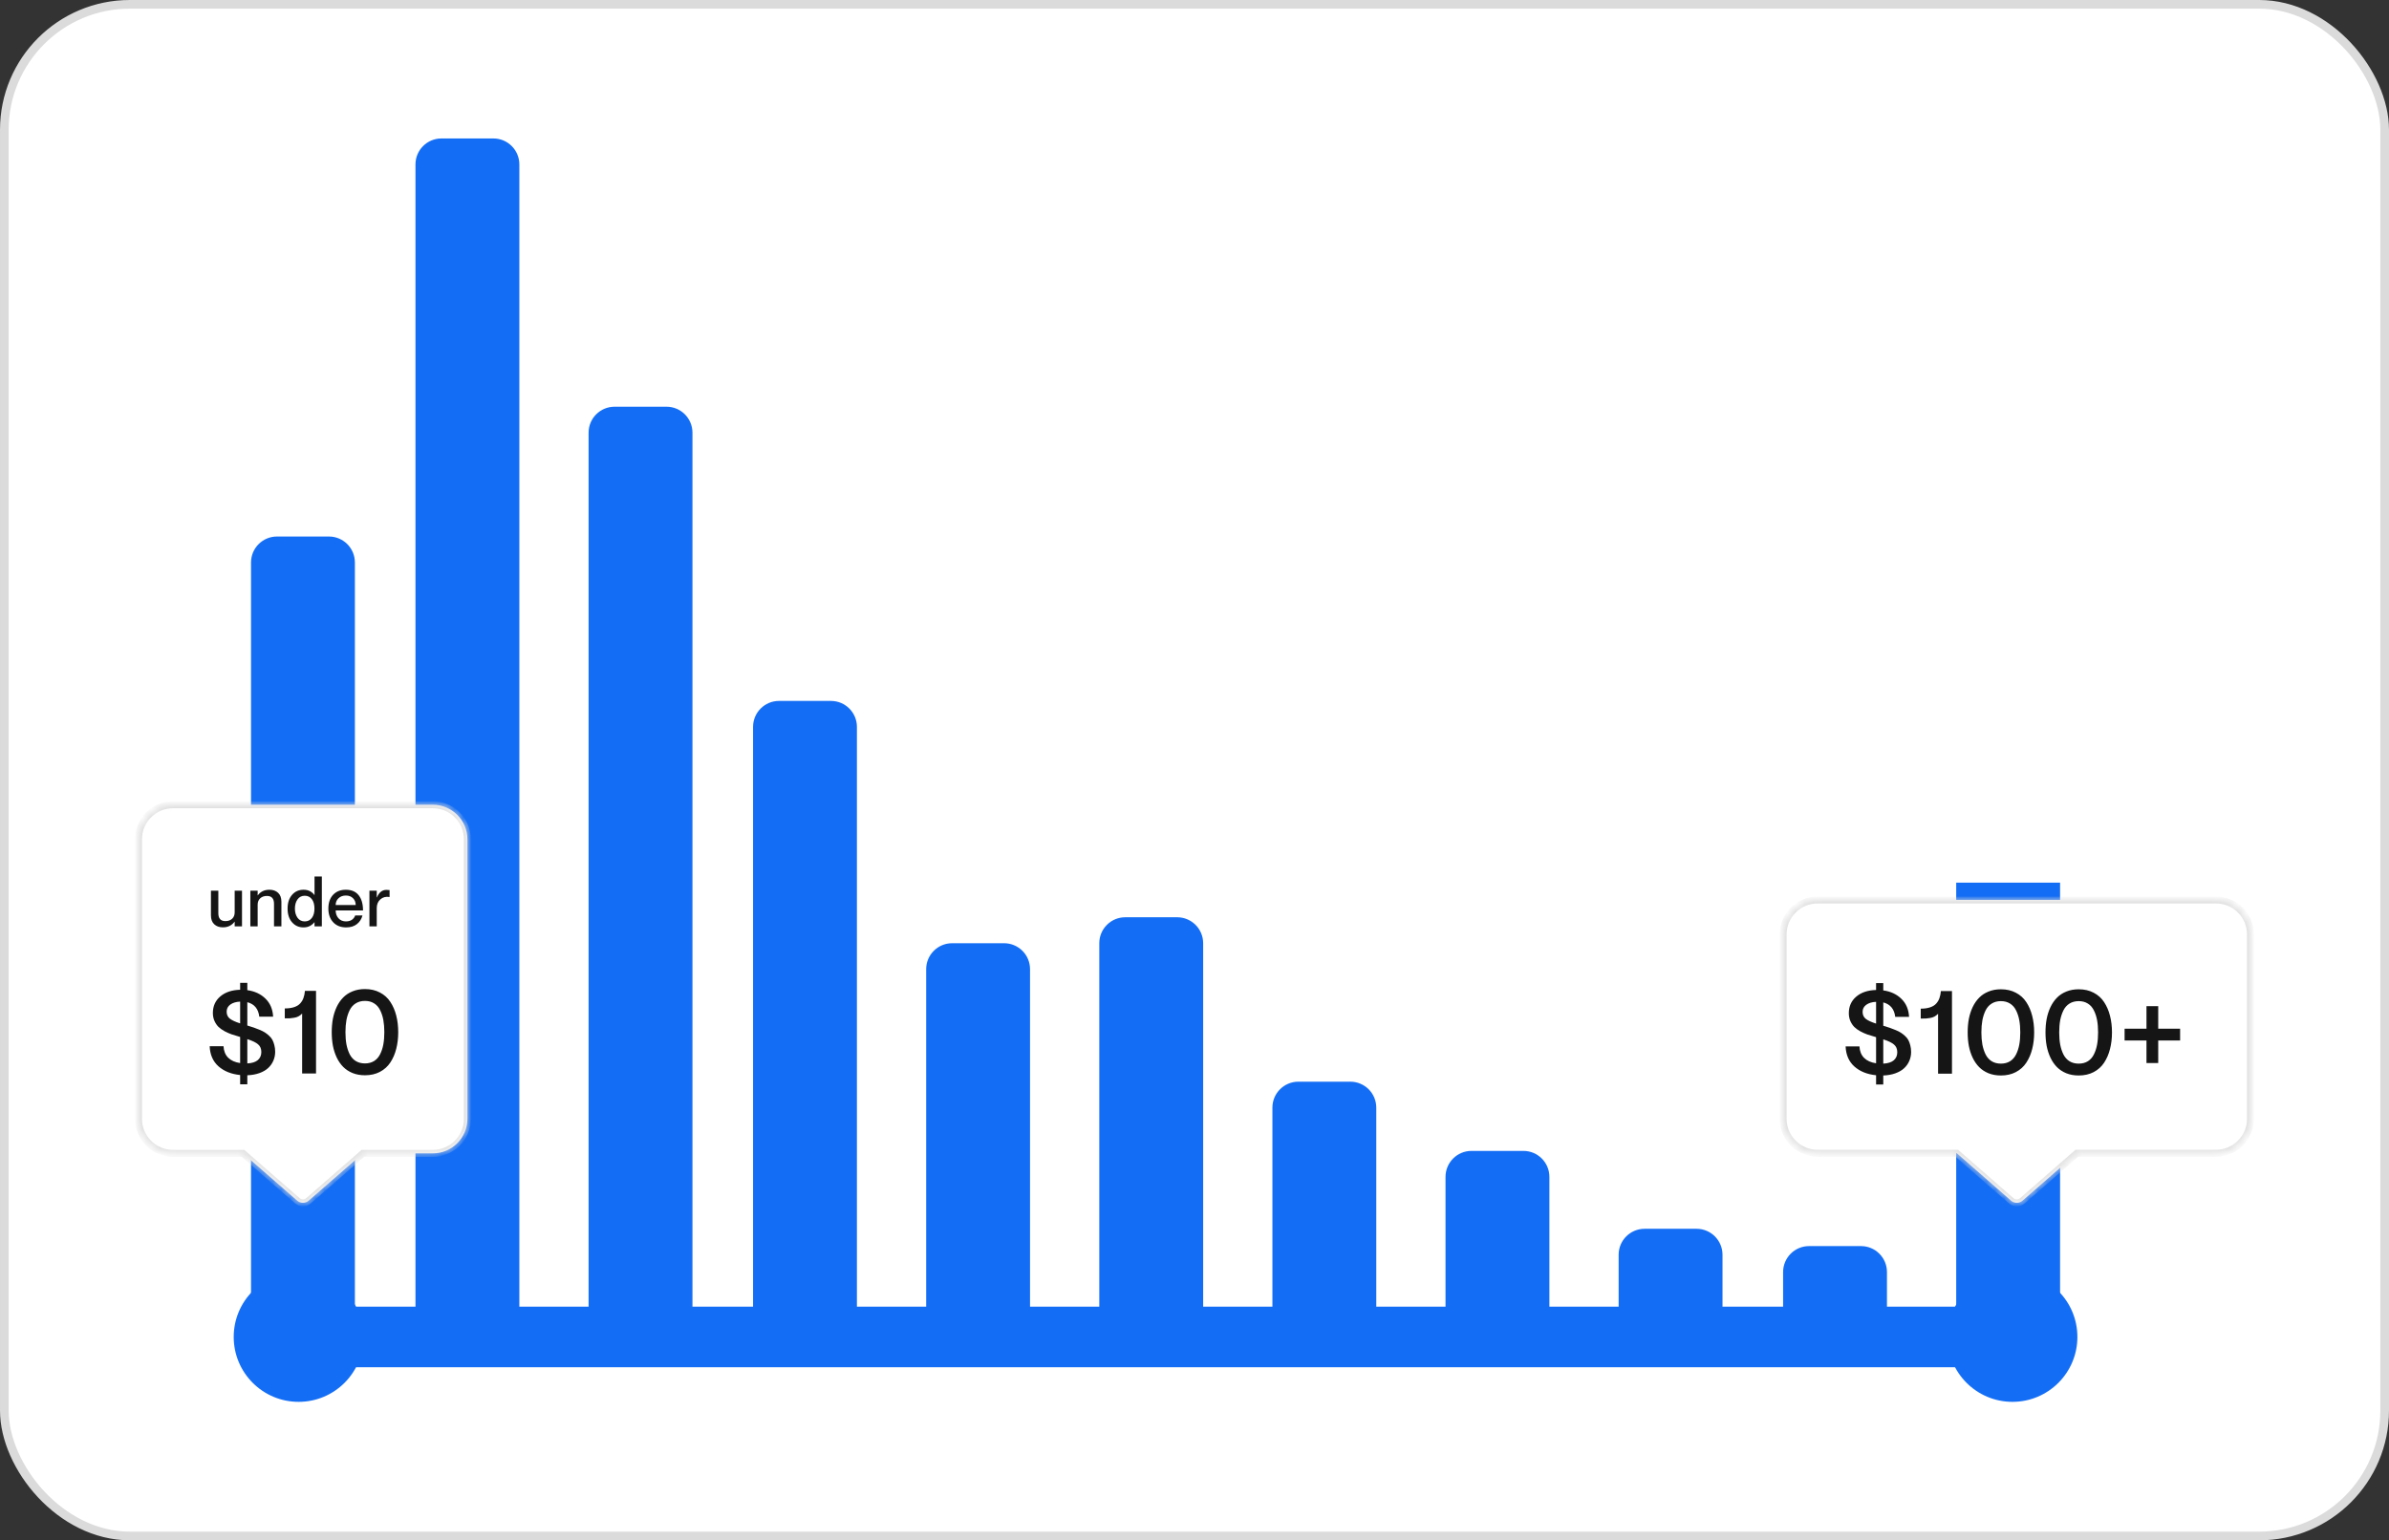
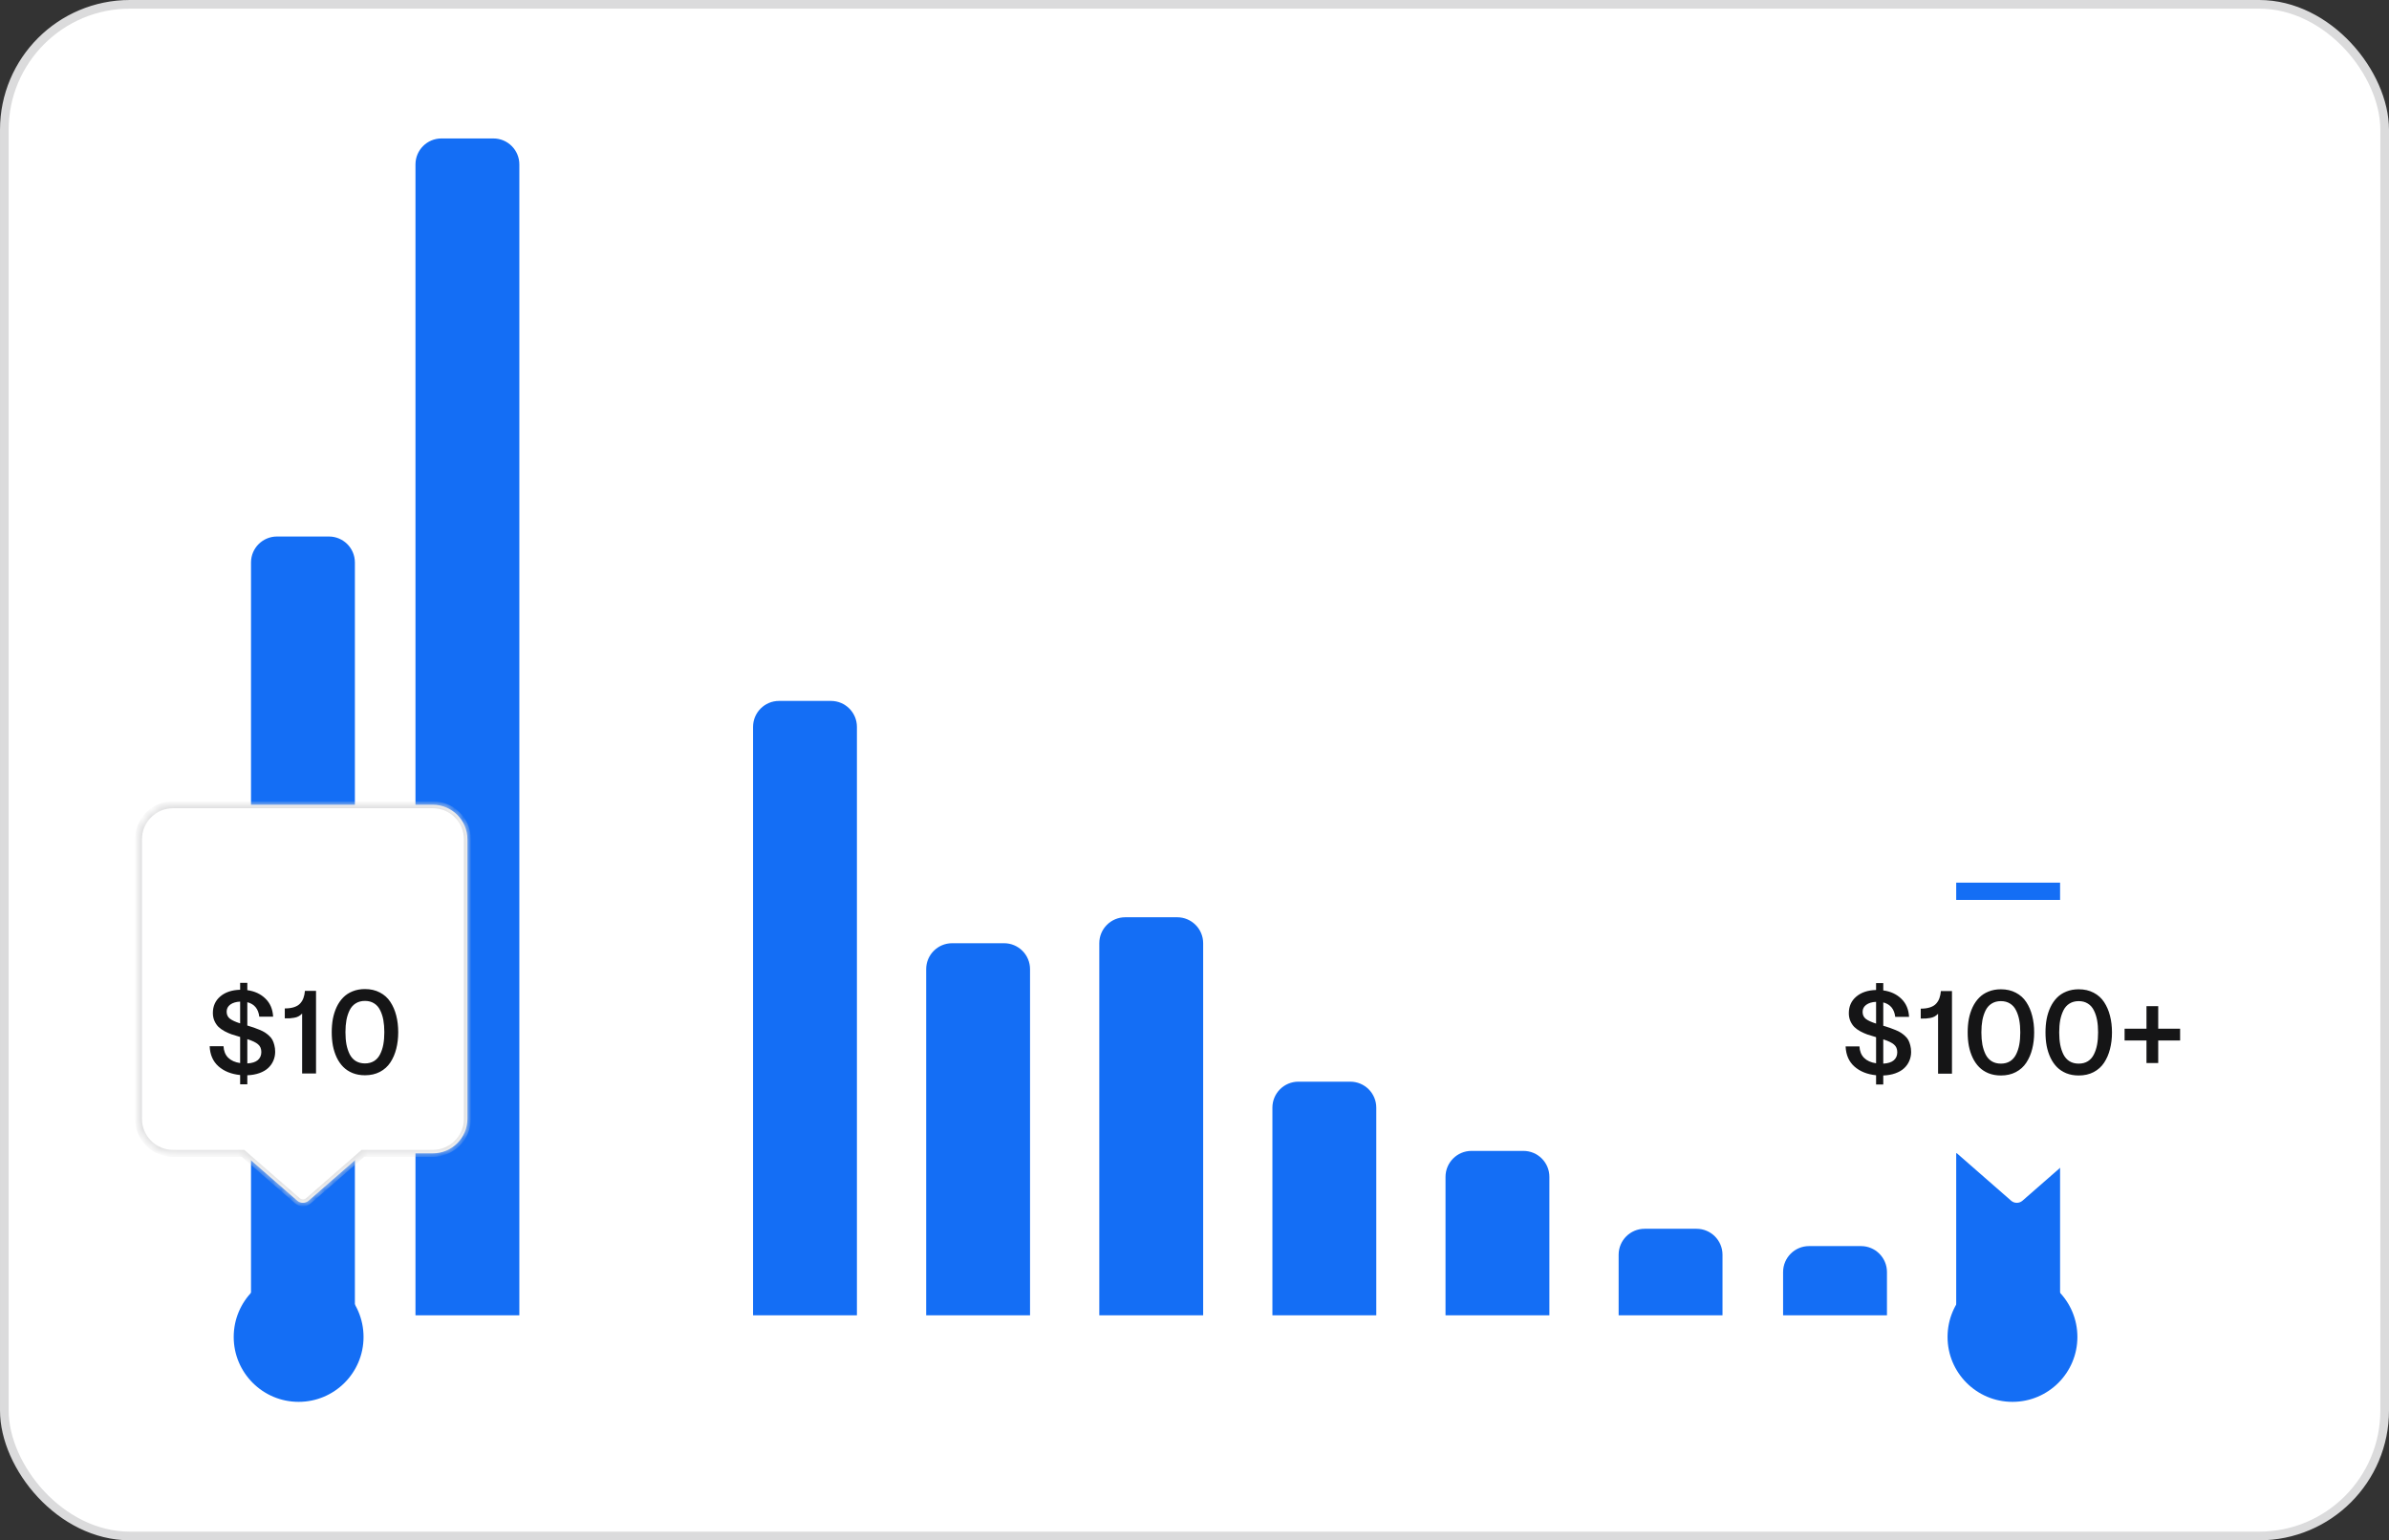
<svg xmlns="http://www.w3.org/2000/svg" width="276" height="178" viewBox="0 0 276 178" fill="none">
  <rect x="0" y="0" width="276" height="178" fill="#333333" stroke="none" />
  <rect x="0.5" y="0.5" width="275" height="177" rx="14.5" fill="white" stroke="#DBDBDC" />
  <path d="M29 65C29 63.343 30.343 62 32 62H38C39.657 62 41 63.343 41 65V152H29V65Z" fill="#146EF5" />
-   <rect x="227" y="151" width="7" height="187" transform="rotate(90 227 151)" fill="#146EF5" />
  <path d="M48 19C48 17.343 49.343 16 51 16H57C58.657 16 60 17.343 60 19V152H48V19Z" fill="#146EF5" />
-   <path d="M68 50C68 48.343 69.343 47 71 47H77C78.657 47 80 48.343 80 50V152H68V50Z" fill="#146EF5" />
  <path d="M87 84C87 82.343 88.343 81 90 81H96C97.657 81 99 82.343 99 84V152H87V84Z" fill="#146EF5" />
  <path d="M107 112C107 110.343 108.343 109 110 109H116C117.657 109 119 110.343 119 112V152H107V112Z" fill="#146EF5" />
  <path d="M127 109C127 107.343 128.343 106 130 106H136C137.657 106 139 107.343 139 109V152H127V109Z" fill="#146EF5" />
  <path d="M147 128C147 126.343 148.343 125 150 125H156C157.657 125 159 126.343 159 128V152H147V128Z" fill="#146EF5" />
  <path d="M167 136C167 134.343 168.343 133 170 133H176C177.657 133 179 134.343 179 136V152H167V136Z" fill="#146EF5" />
  <path d="M187 145C187 143.343 188.343 142 190 142H196C197.657 142 199 143.343 199 145V152H187V145Z" fill="#146EF5" />
  <path d="M206 147C206 145.343 207.343 144 209 144H215C216.657 144 218 145.343 218 147V152H206V147Z" fill="#146EF5" />
  <rect x="226" y="102" width="12" height="50" fill="#146EF5" />
  <circle cx="34.5" cy="154.5" r="7.5" fill="#146EF5" />
  <circle cx="232.5" cy="154.5" r="7.5" fill="#146EF5" />
  <mask id="path-16-inside-1_7004_1272" fill="white">
    <path d="M50 93C52.209 93 54 94.791 54 97V129.283C54 131.492 52.209 133.283 50 133.283H41.928L35.657 138.752C35.281 139.08 34.719 139.08 34.343 138.752L28.072 133.283H20C17.791 133.283 16 131.492 16 129.283V97C16 94.791 17.791 93 20 93H50Z" />
  </mask>
  <path d="M50 93C52.209 93 54 94.791 54 97V129.283C54 131.492 52.209 133.283 50 133.283H41.928L35.657 138.752C35.281 139.08 34.719 139.08 34.343 138.752L28.072 133.283H20C17.791 133.283 16 131.492 16 129.283V97C16 94.791 17.791 93 20 93H50Z" fill="white" />
  <path d="M50 93L50 92.6H50V93ZM54 129.283L54.4 129.283V129.283H54ZM50 133.283L50 133.683L50 133.283ZM41.928 133.283V132.883H41.778L41.665 132.982L41.928 133.283ZM35.657 138.752L35.394 138.45L35.394 138.45L35.657 138.752ZM34.343 138.752L34.606 138.45L34.606 138.45L34.343 138.752ZM28.072 133.283L28.335 132.982L28.222 132.883H28.072V133.283ZM20 133.283L20 133.683H20V133.283ZM16 129.283L15.6 129.283L15.6 129.283L16 129.283ZM16 97L15.6 97V97H16ZM20 93L20 92.6L20 93ZM50 93L50 93.4C51.988 93.4 53.6 95.012 53.6 97H54H54.4C54.4 94.57 52.43 92.6 50 92.6L50 93ZM54 97H53.6V129.283H54H54.4V97H54ZM54 129.283L53.6 129.283C53.6 131.271 51.988 132.883 50 132.883L50 133.283L50 133.683C52.43 133.683 54.4 131.713 54.4 129.283L54 129.283ZM50 133.283V132.883H41.928V133.283V133.683H50V133.283ZM41.928 133.283L41.665 132.982L35.394 138.45L35.657 138.752L35.92 139.053L42.191 133.585L41.928 133.283ZM35.657 138.752L35.394 138.45C35.168 138.648 34.832 138.648 34.606 138.45L34.343 138.752L34.08 139.053C34.607 139.513 35.393 139.513 35.92 139.053L35.657 138.752ZM34.343 138.752L34.606 138.45L28.335 132.982L28.072 133.283L27.809 133.585L34.08 139.053L34.343 138.752ZM28.072 133.283V132.883H20V133.283V133.683H28.072V133.283ZM20 133.283L20 132.883C18.012 132.883 16.4 131.271 16.4 129.283L16 129.283L15.6 129.283C15.6 131.713 17.57 133.683 20 133.683L20 133.283ZM16 129.283H16.4V97H16H15.6V129.283H16ZM16 97L16.4 97C16.4 95.012 18.012 93.4 20 93.4L20 93L20 92.6C17.57 92.6 15.6 94.57 15.6 97L16 97ZM20 93V93.4H50V93V92.6H20V93Z" fill="#DBDBDC" mask="url(#path-16-inside-1_7004_1272)" />
-   <path d="M27.112 102.93H27.958V107.05H27.112V106.518H27.092C26.969 106.702 26.793 106.855 26.565 106.979C26.34 107.102 26.064 107.164 25.739 107.164C25.335 107.164 25.006 107.046 24.751 106.81C24.497 106.574 24.37 106.229 24.37 105.775V102.93H25.224V105.535C25.224 106.141 25.495 106.444 26.038 106.444C26.366 106.444 26.627 106.353 26.821 106.172C27.015 105.989 27.112 105.743 27.112 105.437V102.93ZM31.14 102.82C31.544 102.82 31.873 102.938 32.128 103.174C32.382 103.408 32.51 103.751 32.51 104.205V107.05H31.656V104.445C31.656 103.839 31.384 103.536 30.841 103.536C30.514 103.536 30.253 103.628 30.058 103.812C29.864 103.993 29.767 104.237 29.767 104.543V107.05H28.922V102.93H29.767V103.465H29.787C29.91 103.282 30.085 103.128 30.31 103.005C30.538 102.882 30.815 102.82 31.14 102.82ZM36.337 101.29H37.183V107.05H36.337V106.574H36.322C36.193 106.741 36.024 106.883 35.814 106.998C35.604 107.114 35.354 107.172 35.063 107.172C34.525 107.172 34.084 106.975 33.741 106.581C33.397 106.188 33.225 105.659 33.225 104.996C33.225 104.332 33.397 103.804 33.741 103.41C34.084 103.017 34.525 102.82 35.063 102.82C35.359 102.82 35.612 102.878 35.822 102.993C36.035 103.106 36.201 103.252 36.322 103.43H36.337V101.29ZM35.208 106.479C35.554 106.479 35.827 106.347 36.027 106.082C36.229 105.814 36.33 105.452 36.33 104.996C36.33 104.537 36.229 104.175 36.027 103.91C35.827 103.645 35.554 103.513 35.208 103.513C34.852 103.513 34.572 103.654 34.37 103.938C34.171 104.221 34.071 104.574 34.071 104.996C34.071 105.418 34.171 105.771 34.37 106.054C34.572 106.337 34.852 106.479 35.208 106.479ZM39.972 106.479C40.138 106.479 40.287 106.455 40.421 106.408C40.555 106.361 40.661 106.301 40.74 106.227C40.821 106.154 40.884 106.082 40.928 106.011C40.976 105.937 41.01 105.865 41.031 105.795H41.877C41.767 106.209 41.551 106.542 41.231 106.794C40.911 107.046 40.5 107.172 39.996 107.172C39.361 107.172 38.859 106.972 38.489 106.574C38.12 106.175 37.935 105.649 37.935 104.996C37.935 104.327 38.117 103.797 38.481 103.406C38.846 103.016 39.338 102.82 39.957 102.82C40.607 102.82 41.1 103.031 41.436 103.454C41.772 103.876 41.94 104.462 41.94 105.212H38.78C38.78 105.572 38.888 105.873 39.103 106.117C39.321 106.358 39.611 106.479 39.972 106.479ZM39.957 103.489C39.613 103.489 39.331 103.593 39.111 103.8C38.891 104.004 38.78 104.265 38.78 104.583H41.094C41.094 104.263 40.989 104.001 40.779 103.796C40.572 103.591 40.298 103.489 39.957 103.489ZM44.638 102.836C44.764 102.836 44.888 102.844 45.008 102.86V103.658H44.992C44.583 103.59 44.236 103.679 43.95 103.926C43.667 104.17 43.525 104.509 43.525 104.945V107.05H42.679V102.93H43.525V103.705H43.545C43.788 103.126 44.153 102.836 44.638 102.836Z" fill="#151516" />
  <path d="M31.79 121.547C31.79 121.912 31.72 122.253 31.581 122.573C31.446 122.892 31.246 123.175 30.98 123.422C30.72 123.665 30.382 123.861 29.969 124.009C29.555 124.157 29.09 124.241 28.573 124.259V125.304H27.743V124.232C26.718 124.128 25.884 123.793 25.241 123.227C24.602 122.656 24.263 121.88 24.223 120.9H25.821C25.852 121.457 26.032 121.9 26.36 122.229C26.693 122.557 27.154 122.764 27.743 122.849V119.834L27.622 119.794C27.285 119.699 26.992 119.61 26.745 119.524C26.502 119.439 26.235 119.319 25.942 119.167C25.655 119.009 25.419 118.841 25.234 118.661C25.054 118.481 24.901 118.254 24.776 117.98C24.654 117.701 24.593 117.395 24.593 117.062C24.593 116.276 24.877 115.639 25.443 115.154C26.014 114.664 26.781 114.405 27.743 114.378V113.582H28.573V114.425C29.427 114.542 30.126 114.868 30.67 115.403C31.214 115.934 31.509 116.628 31.554 117.487H29.955C29.847 116.584 29.387 116.026 28.573 115.815V118.512C28.878 118.607 29.128 118.686 29.321 118.748C29.515 118.811 29.737 118.897 29.989 119.005C30.241 119.108 30.443 119.209 30.596 119.308C30.753 119.407 30.915 119.533 31.082 119.686C31.253 119.839 31.383 120.001 31.473 120.172C31.563 120.342 31.637 120.545 31.695 120.779C31.758 121.012 31.79 121.269 31.79 121.547ZM26.185 116.907C26.185 117.258 26.311 117.53 26.563 117.723C26.819 117.917 27.213 118.097 27.743 118.263V115.747C27.267 115.77 26.887 115.884 26.603 116.091C26.325 116.298 26.185 116.57 26.185 116.907ZM28.573 122.89C29.112 122.863 29.517 122.734 29.787 122.505C30.056 122.271 30.191 121.961 30.191 121.574C30.191 121.192 30.066 120.895 29.814 120.684C29.566 120.468 29.153 120.268 28.573 120.084V122.89ZM35.229 114.506H36.511V124.05H34.905V117.13C34.77 117.265 34.629 117.373 34.48 117.454C34.337 117.53 34.168 117.584 33.975 117.615C33.786 117.647 33.624 117.667 33.489 117.676C33.359 117.681 33.163 117.683 32.902 117.683V116.536C33.321 116.536 33.678 116.487 33.975 116.388C34.276 116.289 34.512 116.145 34.683 115.956C34.854 115.767 34.98 115.556 35.06 115.322C35.146 115.089 35.202 114.816 35.229 114.506ZM42.162 124.259C41.636 124.259 41.159 124.173 40.732 124.002C40.305 123.827 39.943 123.589 39.646 123.287C39.35 122.986 39.1 122.624 38.898 122.202C38.7 121.779 38.554 121.325 38.459 120.839C38.37 120.354 38.325 119.834 38.325 119.281C38.325 118.728 38.37 118.209 38.459 117.723C38.554 117.238 38.7 116.784 38.898 116.361C39.1 115.938 39.35 115.576 39.646 115.275C39.943 114.969 40.305 114.731 40.732 114.56C41.159 114.385 41.636 114.297 42.162 114.297C42.814 114.297 43.39 114.43 43.889 114.695C44.392 114.956 44.795 115.318 45.096 115.781C45.402 116.244 45.629 116.77 45.777 117.359C45.93 117.948 46.006 118.589 46.006 119.281C46.006 119.974 45.93 120.614 45.777 121.203C45.629 121.792 45.402 122.319 45.096 122.782C44.795 123.24 44.392 123.602 43.889 123.867C43.39 124.128 42.814 124.259 42.162 124.259ZM41.096 122.613C41.398 122.797 41.753 122.89 42.162 122.89C42.571 122.89 42.924 122.797 43.221 122.613C43.518 122.424 43.749 122.161 43.916 121.824C44.087 121.487 44.21 121.109 44.287 120.691C44.363 120.273 44.401 119.803 44.401 119.281C44.401 118.76 44.363 118.29 44.287 117.872C44.21 117.454 44.087 117.076 43.916 116.739C43.749 116.397 43.518 116.134 43.221 115.95C42.924 115.761 42.571 115.666 42.162 115.666C41.753 115.666 41.398 115.761 41.096 115.95C40.8 116.134 40.566 116.397 40.395 116.739C40.229 117.076 40.105 117.454 40.024 117.872C39.948 118.29 39.91 118.76 39.91 119.281C39.91 119.803 39.948 120.273 40.024 120.691C40.105 121.109 40.229 121.487 40.395 121.824C40.566 122.161 40.8 122.424 41.096 122.613Z" fill="#151516" />
  <mask id="path-20-inside-2_7004_1272" fill="white">
    <path d="M256 104C258.209 104 260 105.791 260 108V129.271C260 131.481 258.209 133.271 256 133.271H239.929L233.658 138.753C233.281 139.082 232.719 139.082 232.342 138.753L226.071 133.271H210C207.791 133.271 206 131.481 206 129.271V108C206 105.791 207.791 104 210 104H256Z" />
  </mask>
  <path d="M256 104C258.209 104 260 105.791 260 108V129.271C260 131.481 258.209 133.271 256 133.271H239.929L233.658 138.753C233.281 139.082 232.719 139.082 232.342 138.753L226.071 133.271H210C207.791 133.271 206 131.481 206 129.271V108C206 105.791 207.791 104 210 104H256Z" fill="white" />
-   <path d="M256 104L256 103.6H256V104ZM256 133.271L256 133.671L256 133.271ZM239.929 133.271V132.871H239.779L239.665 132.97L239.929 133.271ZM233.658 138.753L233.921 139.054L233.921 139.054L233.658 138.753ZM232.342 138.753L232.079 139.054L232.079 139.054L232.342 138.753ZM226.071 133.271L226.335 132.97L226.221 132.871H226.071V133.271ZM210 133.271L210 133.671H210V133.271ZM210 104L210 103.6L210 104ZM256 104L256 104.4C257.988 104.4 259.6 106.012 259.6 108H260H260.4C260.4 105.57 258.43 103.6 256 103.6L256 104ZM260 108H259.6V129.271H260H260.4V108H260ZM260 129.271H259.6C259.6 131.26 257.988 132.871 256 132.871L256 133.271L256 133.671C258.43 133.671 260.4 131.702 260.4 129.271H260ZM256 133.271V132.871H239.929V133.271V133.671H256V133.271ZM239.929 133.271L239.665 132.97L233.395 138.452L233.658 138.753L233.921 139.054L240.192 133.573L239.929 133.271ZM233.658 138.753L233.395 138.452C233.169 138.649 232.831 138.649 232.605 138.452L232.342 138.753L232.079 139.054C232.606 139.515 233.394 139.515 233.921 139.054L233.658 138.753ZM232.342 138.753L232.605 138.452L226.335 132.97L226.071 133.271L225.808 133.573L232.079 139.054L232.342 138.753ZM226.071 133.271V132.871H210V133.271V133.671H226.071V133.271ZM210 133.271L210 132.871C208.012 132.871 206.4 131.26 206.4 129.271H206H205.6C205.6 131.702 207.57 133.671 210 133.671L210 133.271ZM206 129.271H206.4V108H206H205.6V129.271H206ZM206 108H206.4C206.4 106.012 208.012 104.4 210 104.4L210 104L210 103.6C207.57 103.6 205.6 105.57 205.6 108H206ZM210 104V104.4H256V104V103.6H210V104Z" fill="#DBDBDC" mask="url(#path-20-inside-2_7004_1272)" />
  <path d="M220.79 121.573C220.79 121.937 220.72 122.279 220.581 122.598C220.446 122.917 220.246 123.2 219.98 123.448C219.72 123.691 219.382 123.886 218.969 124.034C218.555 124.183 218.09 124.266 217.573 124.284V125.329H216.743V124.257C215.718 124.154 214.884 123.819 214.241 123.252C213.602 122.681 213.263 121.906 213.223 120.925H214.821C214.852 121.483 215.032 121.926 215.361 122.254C215.693 122.582 216.154 122.789 216.743 122.874V119.86L216.622 119.819C216.285 119.725 215.992 119.635 215.745 119.549C215.502 119.464 215.235 119.345 214.942 119.192C214.655 119.035 214.419 118.866 214.234 118.686C214.054 118.506 213.901 118.279 213.776 118.005C213.654 117.726 213.594 117.42 213.594 117.088C213.594 116.301 213.877 115.665 214.443 115.179C215.014 114.689 215.781 114.43 216.743 114.404V113.608H217.573V114.451C218.427 114.568 219.126 114.894 219.67 115.429C220.214 115.959 220.509 116.654 220.554 117.513H218.955C218.847 116.609 218.387 116.051 217.573 115.84V118.538C217.878 118.632 218.128 118.711 218.321 118.774C218.515 118.837 218.737 118.922 218.989 119.03C219.241 119.134 219.443 119.235 219.596 119.334C219.753 119.433 219.915 119.558 220.082 119.711C220.252 119.864 220.383 120.026 220.473 120.197C220.563 120.368 220.637 120.57 220.695 120.804C220.758 121.038 220.79 121.294 220.79 121.573ZM215.185 116.933C215.185 117.283 215.311 117.555 215.563 117.749C215.819 117.942 216.213 118.122 216.743 118.288V115.773C216.267 115.795 215.887 115.91 215.603 116.117C215.325 116.323 215.185 116.595 215.185 116.933ZM217.573 122.915C218.112 122.888 218.517 122.76 218.787 122.53C219.056 122.297 219.191 121.986 219.191 121.6C219.191 121.218 219.065 120.921 218.814 120.71C218.566 120.494 218.153 120.294 217.573 120.109V122.915ZM224.229 114.532H225.511V124.075H223.905V117.155C223.771 117.29 223.629 117.398 223.481 117.479C223.337 117.555 223.168 117.609 222.975 117.641C222.786 117.672 222.624 117.693 222.489 117.702C222.359 117.706 222.163 117.708 221.902 117.708V116.562C222.32 116.562 222.678 116.512 222.975 116.413C223.276 116.314 223.512 116.171 223.683 115.982C223.854 115.793 223.98 115.582 224.061 115.348C224.146 115.114 224.202 114.842 224.229 114.532ZM231.162 124.284C230.636 124.284 230.159 124.199 229.732 124.028C229.305 123.852 228.943 123.614 228.646 123.313C228.35 123.012 228.1 122.65 227.898 122.227C227.7 121.804 227.554 121.35 227.459 120.865C227.369 120.379 227.325 119.86 227.325 119.307C227.325 118.754 227.369 118.234 227.459 117.749C227.554 117.263 227.7 116.809 227.898 116.386C228.1 115.964 228.35 115.602 228.646 115.301C228.943 114.995 229.305 114.756 229.732 114.586C230.159 114.41 230.636 114.323 231.162 114.323C231.814 114.323 232.39 114.455 232.889 114.72C233.392 114.981 233.795 115.343 234.096 115.806C234.402 116.269 234.629 116.796 234.777 117.385C234.93 117.974 235.006 118.614 235.006 119.307C235.006 119.999 234.93 120.64 234.777 121.229C234.629 121.818 234.402 122.344 234.096 122.807C233.795 123.266 233.392 123.628 232.889 123.893C232.39 124.154 231.814 124.284 231.162 124.284ZM230.096 122.638C230.398 122.823 230.753 122.915 231.162 122.915C231.571 122.915 231.924 122.823 232.221 122.638C232.518 122.45 232.749 122.187 232.916 121.849C233.086 121.512 233.21 121.134 233.287 120.716C233.363 120.298 233.401 119.828 233.401 119.307C233.401 118.785 233.363 118.315 233.287 117.897C233.21 117.479 233.086 117.101 232.916 116.764C232.749 116.422 232.518 116.159 232.221 115.975C231.924 115.786 231.571 115.692 231.162 115.692C230.753 115.692 230.398 115.786 230.096 115.975C229.8 116.159 229.566 116.422 229.395 116.764C229.229 117.101 229.105 117.479 229.024 117.897C228.948 118.315 228.909 118.785 228.909 119.307C228.909 119.828 228.948 120.298 229.024 120.716C229.105 121.134 229.229 121.512 229.395 121.849C229.566 122.187 229.8 122.45 230.096 122.638ZM240.152 124.284C239.626 124.284 239.149 124.199 238.722 124.028C238.295 123.852 237.933 123.614 237.636 123.313C237.34 123.012 237.09 122.65 236.888 122.227C236.69 121.804 236.544 121.35 236.449 120.865C236.359 120.379 236.315 119.86 236.315 119.307C236.315 118.754 236.359 118.234 236.449 117.749C236.544 117.263 236.69 116.809 236.888 116.386C237.09 115.964 237.34 115.602 237.636 115.301C237.933 114.995 238.295 114.756 238.722 114.586C239.149 114.41 239.626 114.323 240.152 114.323C240.804 114.323 241.38 114.455 241.879 114.72C242.382 114.981 242.785 115.343 243.086 115.806C243.392 116.269 243.619 116.796 243.767 117.385C243.92 117.974 243.996 118.614 243.996 119.307C243.996 119.999 243.92 120.64 243.767 121.229C243.619 121.818 243.392 122.344 243.086 122.807C242.785 123.266 242.382 123.628 241.879 123.893C241.38 124.154 240.804 124.284 240.152 124.284ZM239.086 122.638C239.388 122.823 239.743 122.915 240.152 122.915C240.561 122.915 240.914 122.823 241.211 122.638C241.508 122.45 241.739 122.187 241.906 121.849C242.076 121.512 242.2 121.134 242.277 120.716C242.353 120.298 242.391 119.828 242.391 119.307C242.391 118.785 242.353 118.315 242.277 117.897C242.2 117.479 242.076 117.101 241.906 116.764C241.739 116.422 241.508 116.159 241.211 115.975C240.914 115.786 240.561 115.692 240.152 115.692C239.743 115.692 239.388 115.786 239.086 115.975C238.79 116.159 238.556 116.422 238.385 116.764C238.219 117.101 238.095 117.479 238.014 117.897C237.938 118.315 237.899 118.785 237.899 119.307C237.899 119.828 237.938 120.298 238.014 120.716C238.095 121.134 238.219 121.512 238.385 121.849C238.556 122.187 238.79 122.45 239.086 122.638ZM247.982 120.237H245.453V118.882H247.982V116.272H249.338V118.882H251.867V120.237H249.338V122.847H247.982V120.237Z" fill="#151516" />
</svg>